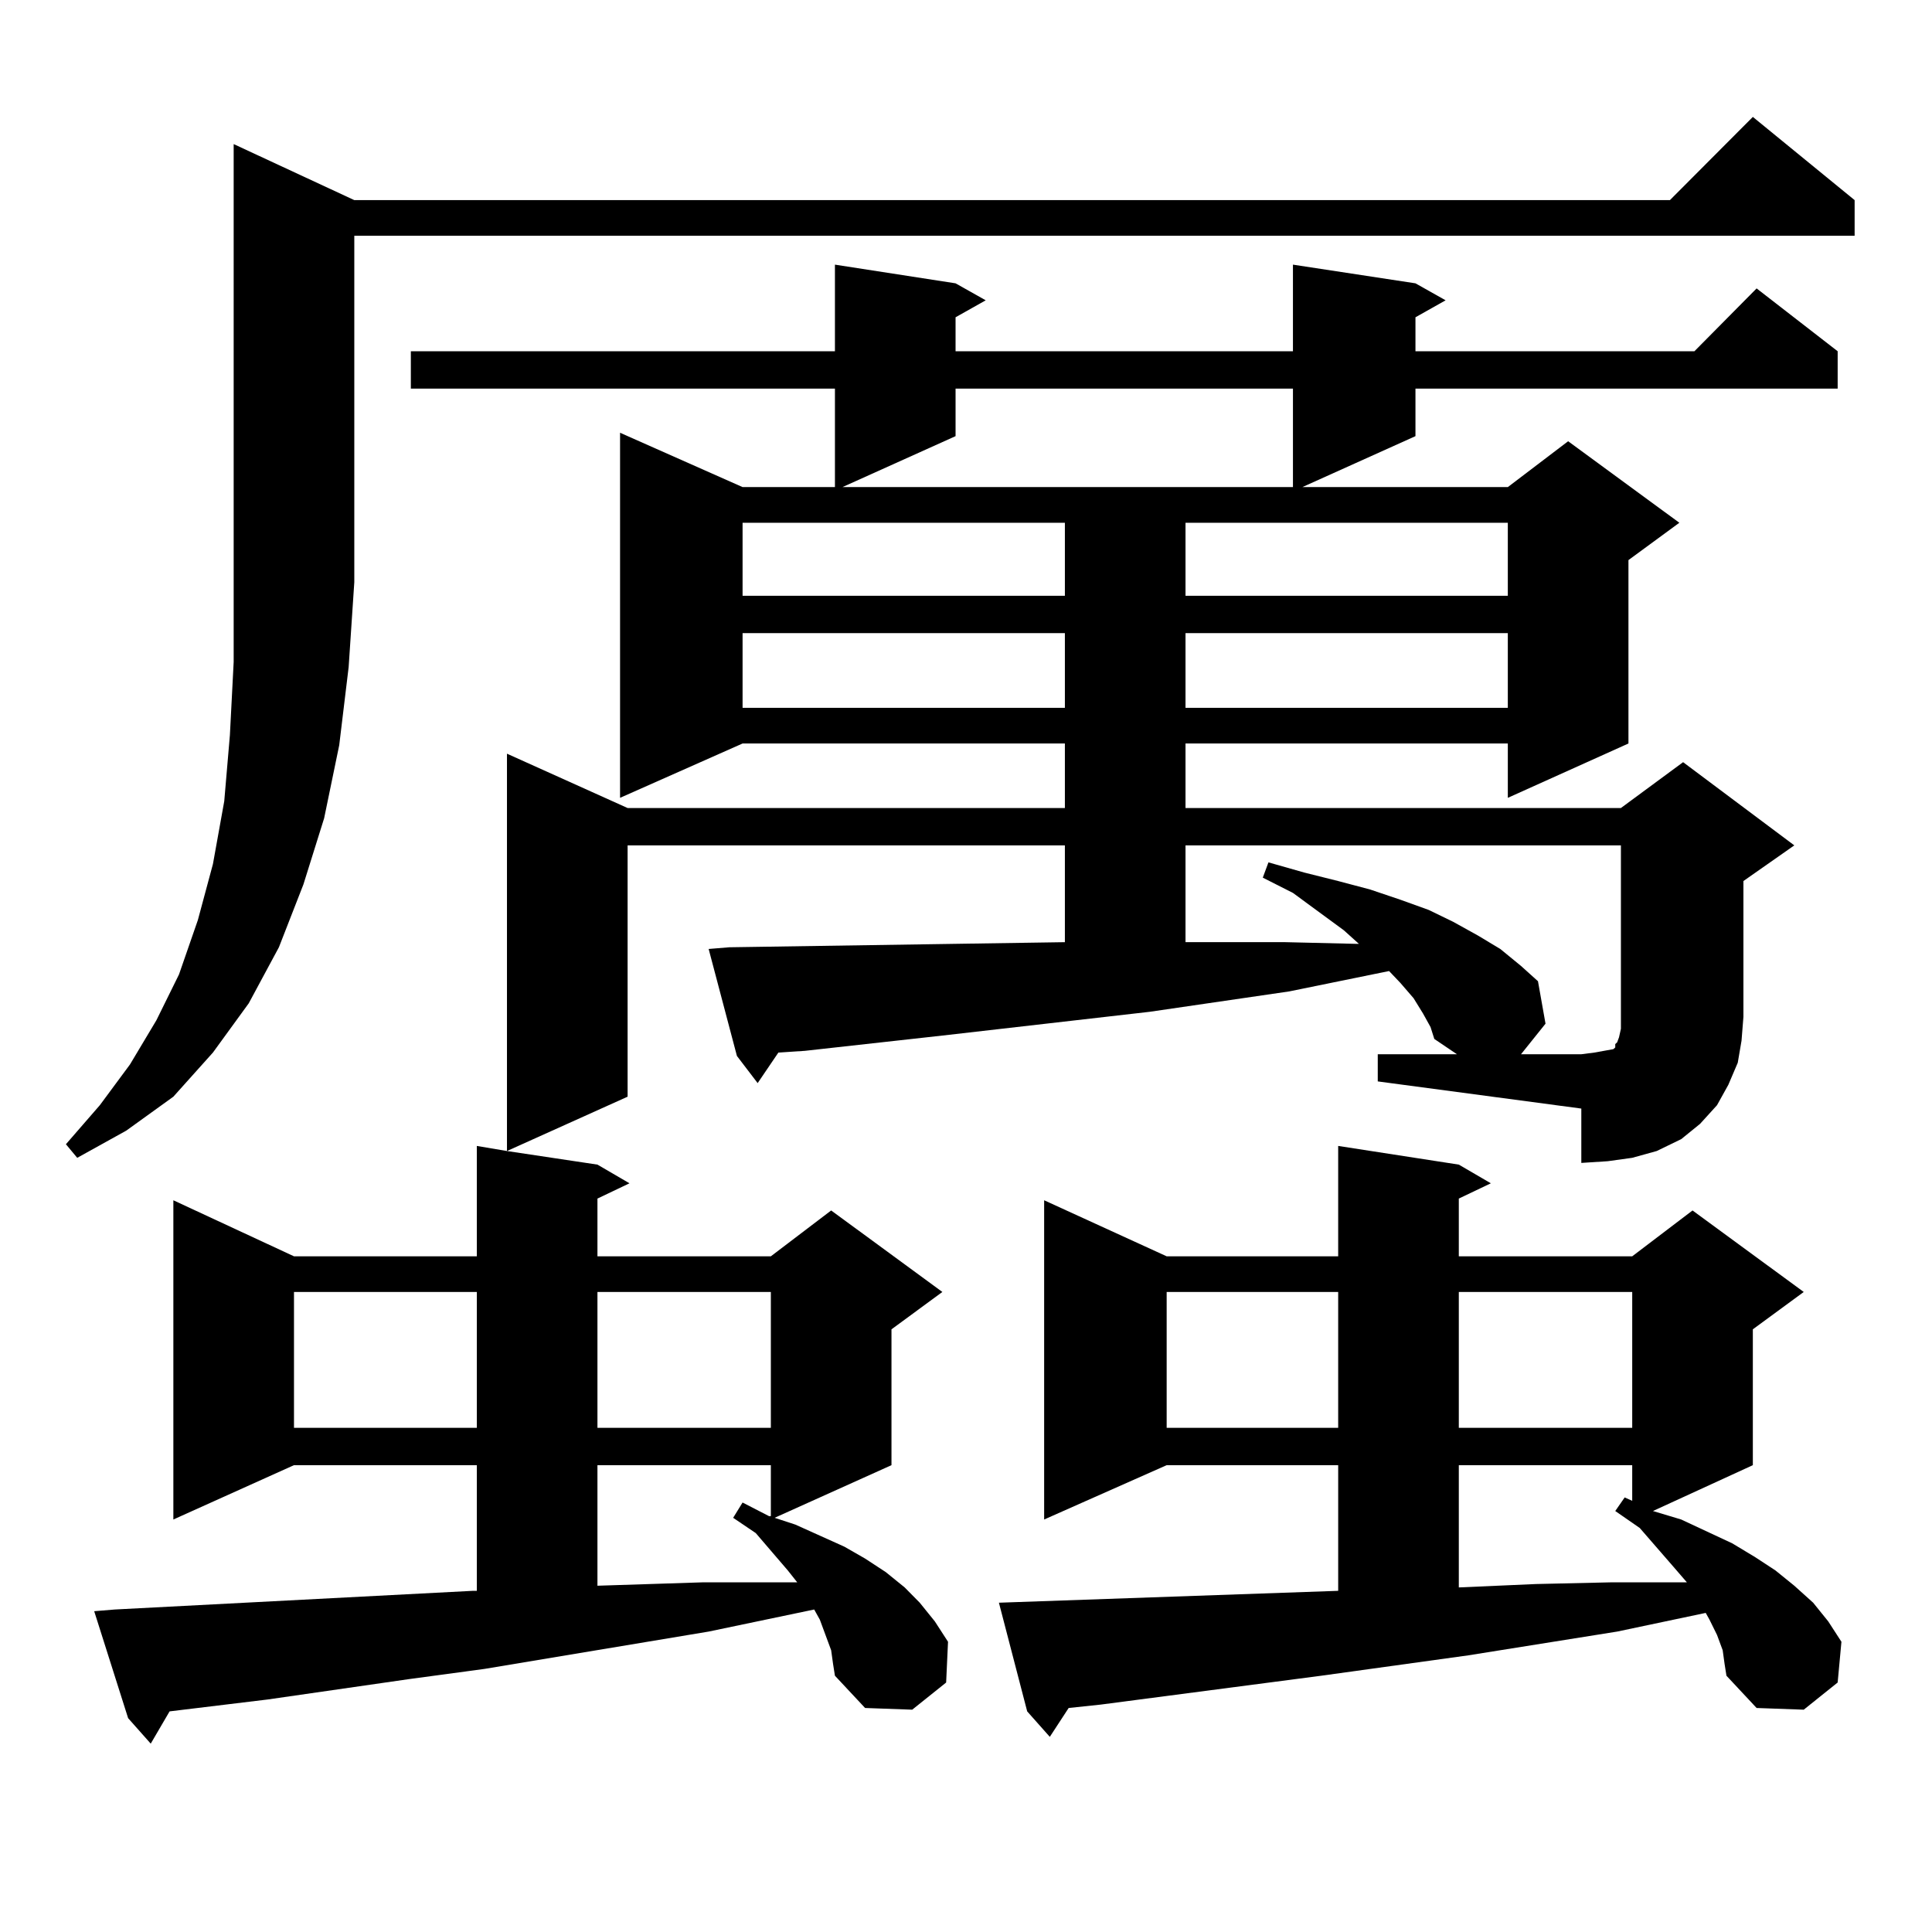
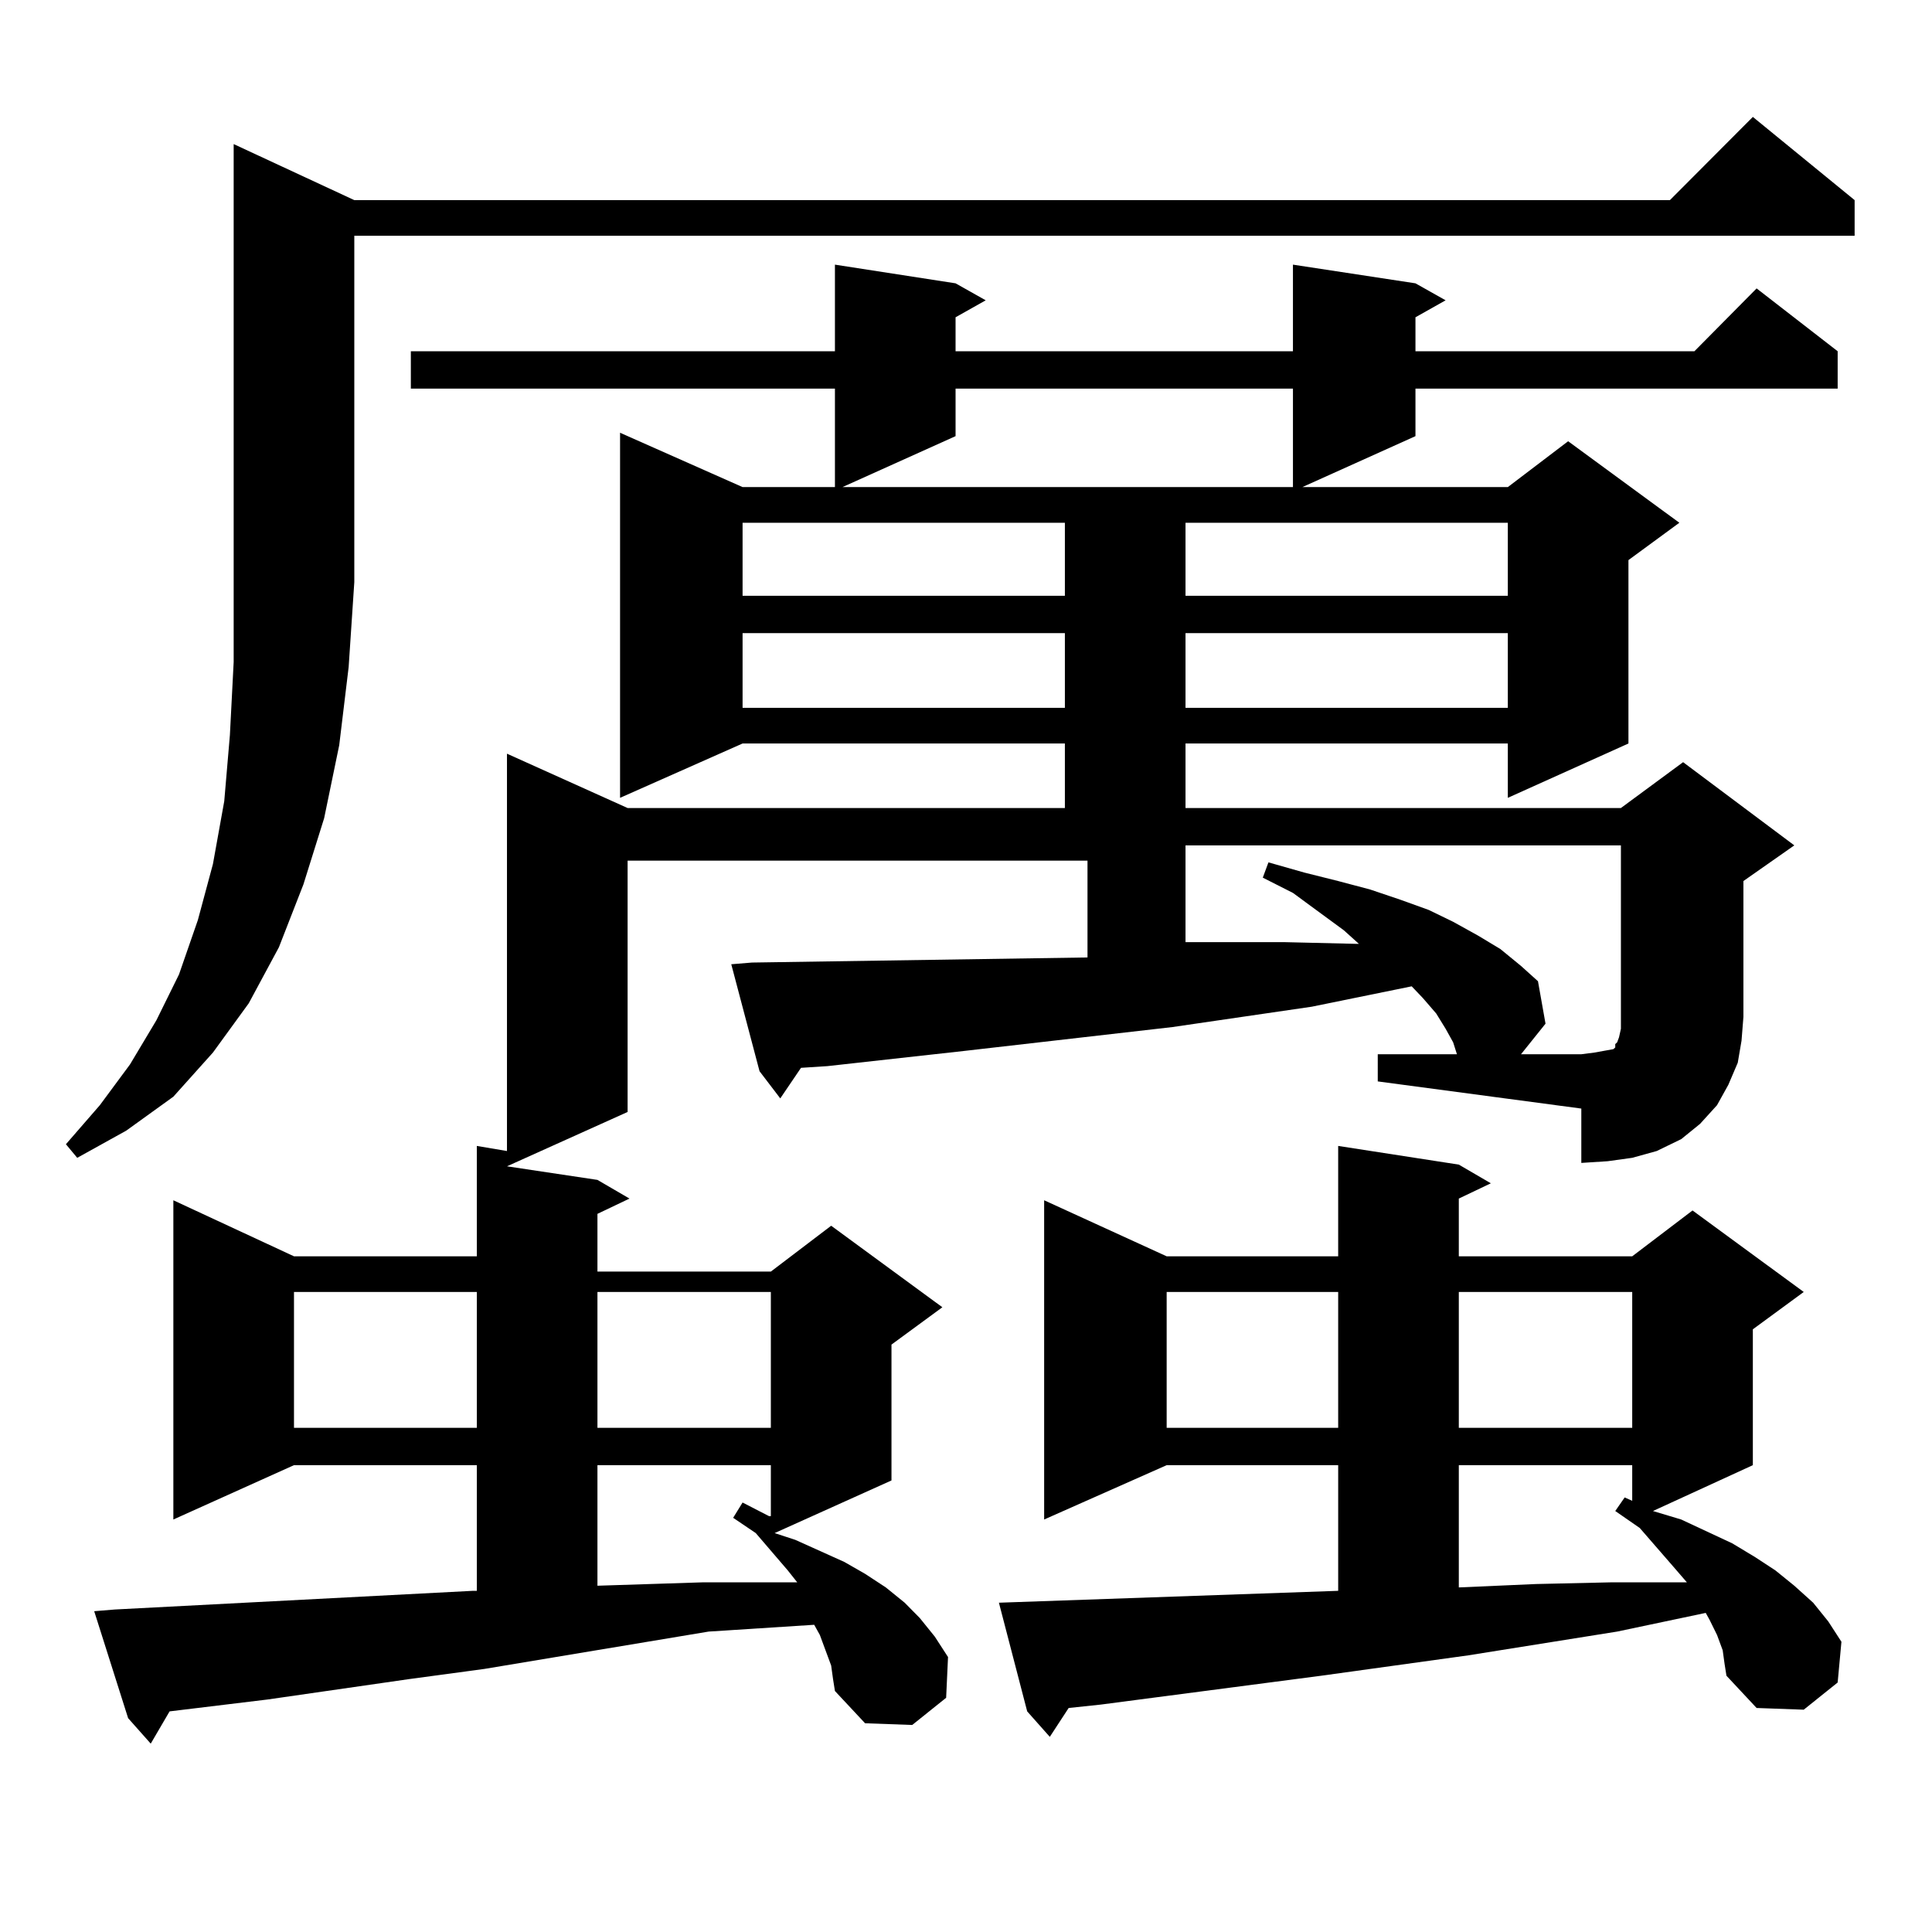
<svg xmlns="http://www.w3.org/2000/svg" version="1.1" id="图层_1" x="0px" y="0px" width="1000px" height="1000px" viewBox="0 0 1000 1000" enable-background="new 0 0 1000 1000" xml:space="preserve">
-   <path d="M183.386,103.582h680.958l42.926-43.066l52.682,43.066v18.457H183.386v179.297l-2.927,43.945l-4.878,40.43l-7.805,37.793  l-10.731,34.277l-12.683,32.52l-15.609,29.004l-18.536,25.488L89.73,567.645l-24.39,17.578l-25.365,14.063l-5.854-7.031  l17.561-20.215l15.609-21.094l13.658-22.852l11.707-23.73l9.756-28.125l7.805-29.004l5.854-32.52l2.927-34.277l1.951-37.793V74.578  L183.386,103.582z M713.129,545.672h40.975l-11.707-7.91l-1.951-6.152l-3.902-7.031l-4.878-7.91l-6.829-7.91l-5.854-6.152  l-51.706,10.547l-72.193,10.547l-107.314,12.305l-71.218,7.91l-13.658,0.879l-10.731,15.82l-10.731-14.063l-14.634-55.371  l10.731-0.879l173.654-2.637v-50.098H324.846v130.078l-62.438,28.125l46.828,7.031l16.585,9.668l-16.585,7.91v29.883h89.754  l31.219-23.73l57.56,42.188l-26.341,19.336v70.313l-60.486,27.246l10.731,3.516l25.365,11.426l10.731,6.152l10.731,7.031l9.756,7.91  l7.805,7.91l7.805,9.668l6.829,10.547l-0.976,21.094l-17.561,14.063l-24.39-0.879l-15.609-16.699l-0.976-6.152l-0.976-7.031  l-2.927-7.91l-2.927-7.91l-2.927-5.273L366.796,844.5l-116.095,19.336l-39.023,5.273l-73.169,10.547l-50.73,6.152l-9.756,16.699  l-11.707-13.184l-17.561-55.371l10.731-0.879l185.361-9.668h1.951v-65.039h-94.631L89.73,786.492V621.258l62.438,29.004h94.631  v-57.129l15.609,2.637V390.105l62.438,28.125h226.336v-33.398H384.356l-63.413,28.125V223.992l63.413,28.125h47.804v-50.977H212.654  v-19.336H432.16V136.98l62.438,9.668l15.609,8.789l-15.609,8.789v17.578h174.63V136.98l63.413,9.668l15.609,8.789l-15.609,8.789  v17.578h144.387l32.194-32.52l41.95,32.52v19.336H732.641v24.609l-58.535,26.367h106.339l31.219-23.73l57.56,42.188l-26.341,19.336  v94.922l-62.438,28.125v-28.125H613.619v33.398h225.36l32.194-23.73l57.56,43.066l-26.341,18.457v70.313l-0.976,12.305  l-1.951,11.426l-4.878,11.426l-5.854,10.547l-8.78,9.668l-9.756,7.91l-12.683,6.152l-12.683,3.516l-12.683,1.758l-13.658,0.879  v-28.125l-105.363-14.063V545.672z M152.167,668.719v70.313h94.631v-70.313H152.167z M309.236,668.719v70.313h89.754v-70.313  H309.236z M309.236,758.367v62.402l54.633-1.758h39.999h8.78l-4.878-6.152l-16.585-19.336l-11.707-7.91l4.878-7.91l13.658,7.031  h0.976v-26.367H309.236z M384.356,270.574v37.793h166.825v-37.793H384.356z M384.356,327.703v38.672h166.825v-38.672H384.356z   M494.598,201.141v24.609l-58.535,26.367h233.165v-50.977H494.598z M891.661,854.168l-2.927-7.91l-3.902-7.91l-1.951-3.516  l-45.853,9.668l-77.071,12.305l-76.096,10.547l-114.144,14.941l-16.585,1.758l-9.756,14.941l-11.707-13.184l-14.634-56.25  l175.605-6.152v-65.039h-88.778l-63.413,28.125V621.258l63.413,29.004h88.778v-57.129l62.438,9.668l16.585,9.668l-16.585,7.91  v29.883h89.754l31.219-23.73l57.56,42.188l-26.341,19.336v70.313l-51.706,23.73l14.634,4.395l26.341,12.305l11.707,7.031  l10.731,7.031l9.756,7.91l9.756,8.789l7.805,9.668l6.829,10.547l-1.951,21.094l-17.561,14.063l-24.39-0.879l-15.609-16.699  l-0.976-6.152L891.661,854.168z M603.863,668.719v70.313h88.778v-70.313H603.863z M613.619,270.574v37.793h166.825v-37.793H613.619z   M613.619,327.703v38.672h166.825v-38.672H613.619z M613.619,437.566v50.098h51.706l37.072,0.879h0.976l-7.805-7.031l-26.341-19.336  l-15.609-7.91l2.927-7.91l18.536,5.273l17.561,4.395l16.585,4.395l15.609,5.273l14.634,5.273l12.683,6.152l12.683,7.031  l11.707,7.031l10.731,8.789l8.78,7.91l3.902,21.973l-12.683,15.82h31.219l6.829-0.879l4.878-0.879l4.878-0.879l0.976-0.879v-1.758  l0.976-0.879l0.976-2.637l0.976-4.395v-94.922H613.619z M755.079,668.719v70.313h89.754v-70.313H755.079z M755.079,758.367v63.281  l39.999-1.758l39.023-0.879h38.048h0.976l-6.829-7.91l-17.561-20.215l-12.683-8.789l4.878-7.031l3.902,1.758v-18.457H755.079z" />
+   <path d="M183.386,103.582h680.958l42.926-43.066l52.682,43.066v18.457H183.386v179.297l-2.927,43.945l-4.878,40.43l-7.805,37.793  l-10.731,34.277l-12.683,32.52l-15.609,29.004l-18.536,25.488L89.73,567.645l-24.39,17.578l-25.365,14.063l-5.854-7.031  l17.561-20.215l15.609-21.094l13.658-22.852l11.707-23.73l9.756-28.125l7.805-29.004l5.854-32.52l2.927-34.277l1.951-37.793V74.578  L183.386,103.582z M713.129,545.672h40.975l-1.951-6.152l-3.902-7.031l-4.878-7.91l-6.829-7.91l-5.854-6.152  l-51.706,10.547l-72.193,10.547l-107.314,12.305l-71.218,7.91l-13.658,0.879l-10.731,15.82l-10.731-14.063l-14.634-55.371  l10.731-0.879l173.654-2.637v-50.098H324.846v130.078l-62.438,28.125l46.828,7.031l16.585,9.668l-16.585,7.91v29.883h89.754  l31.219-23.73l57.56,42.188l-26.341,19.336v70.313l-60.486,27.246l10.731,3.516l25.365,11.426l10.731,6.152l10.731,7.031l9.756,7.91  l7.805,7.91l7.805,9.668l6.829,10.547l-0.976,21.094l-17.561,14.063l-24.39-0.879l-15.609-16.699l-0.976-6.152l-0.976-7.031  l-2.927-7.91l-2.927-7.91l-2.927-5.273L366.796,844.5l-116.095,19.336l-39.023,5.273l-73.169,10.547l-50.73,6.152l-9.756,16.699  l-11.707-13.184l-17.561-55.371l10.731-0.879l185.361-9.668h1.951v-65.039h-94.631L89.73,786.492V621.258l62.438,29.004h94.631  v-57.129l15.609,2.637V390.105l62.438,28.125h226.336v-33.398H384.356l-63.413,28.125V223.992l63.413,28.125h47.804v-50.977H212.654  v-19.336H432.16V136.98l62.438,9.668l15.609,8.789l-15.609,8.789v17.578h174.63V136.98l63.413,9.668l15.609,8.789l-15.609,8.789  v17.578h144.387l32.194-32.52l41.95,32.52v19.336H732.641v24.609l-58.535,26.367h106.339l31.219-23.73l57.56,42.188l-26.341,19.336  v94.922l-62.438,28.125v-28.125H613.619v33.398h225.36l32.194-23.73l57.56,43.066l-26.341,18.457v70.313l-0.976,12.305  l-1.951,11.426l-4.878,11.426l-5.854,10.547l-8.78,9.668l-9.756,7.91l-12.683,6.152l-12.683,3.516l-12.683,1.758l-13.658,0.879  v-28.125l-105.363-14.063V545.672z M152.167,668.719v70.313h94.631v-70.313H152.167z M309.236,668.719v70.313h89.754v-70.313  H309.236z M309.236,758.367v62.402l54.633-1.758h39.999h8.78l-4.878-6.152l-16.585-19.336l-11.707-7.91l4.878-7.91l13.658,7.031  h0.976v-26.367H309.236z M384.356,270.574v37.793h166.825v-37.793H384.356z M384.356,327.703v38.672h166.825v-38.672H384.356z   M494.598,201.141v24.609l-58.535,26.367h233.165v-50.977H494.598z M891.661,854.168l-2.927-7.91l-3.902-7.91l-1.951-3.516  l-45.853,9.668l-77.071,12.305l-76.096,10.547l-114.144,14.941l-16.585,1.758l-9.756,14.941l-11.707-13.184l-14.634-56.25  l175.605-6.152v-65.039h-88.778l-63.413,28.125V621.258l63.413,29.004h88.778v-57.129l62.438,9.668l16.585,9.668l-16.585,7.91  v29.883h89.754l31.219-23.73l57.56,42.188l-26.341,19.336v70.313l-51.706,23.73l14.634,4.395l26.341,12.305l11.707,7.031  l10.731,7.031l9.756,7.91l9.756,8.789l7.805,9.668l6.829,10.547l-1.951,21.094l-17.561,14.063l-24.39-0.879l-15.609-16.699  l-0.976-6.152L891.661,854.168z M603.863,668.719v70.313h88.778v-70.313H603.863z M613.619,270.574v37.793h166.825v-37.793H613.619z   M613.619,327.703v38.672h166.825v-38.672H613.619z M613.619,437.566v50.098h51.706l37.072,0.879h0.976l-7.805-7.031l-26.341-19.336  l-15.609-7.91l2.927-7.91l18.536,5.273l17.561,4.395l16.585,4.395l15.609,5.273l14.634,5.273l12.683,6.152l12.683,7.031  l11.707,7.031l10.731,8.789l8.78,7.91l3.902,21.973l-12.683,15.82h31.219l6.829-0.879l4.878-0.879l4.878-0.879l0.976-0.879v-1.758  l0.976-0.879l0.976-2.637l0.976-4.395v-94.922H613.619z M755.079,668.719v70.313h89.754v-70.313H755.079z M755.079,758.367v63.281  l39.999-1.758l39.023-0.879h38.048h0.976l-6.829-7.91l-17.561-20.215l-12.683-8.789l4.878-7.031l3.902,1.758v-18.457H755.079z" />
</svg>